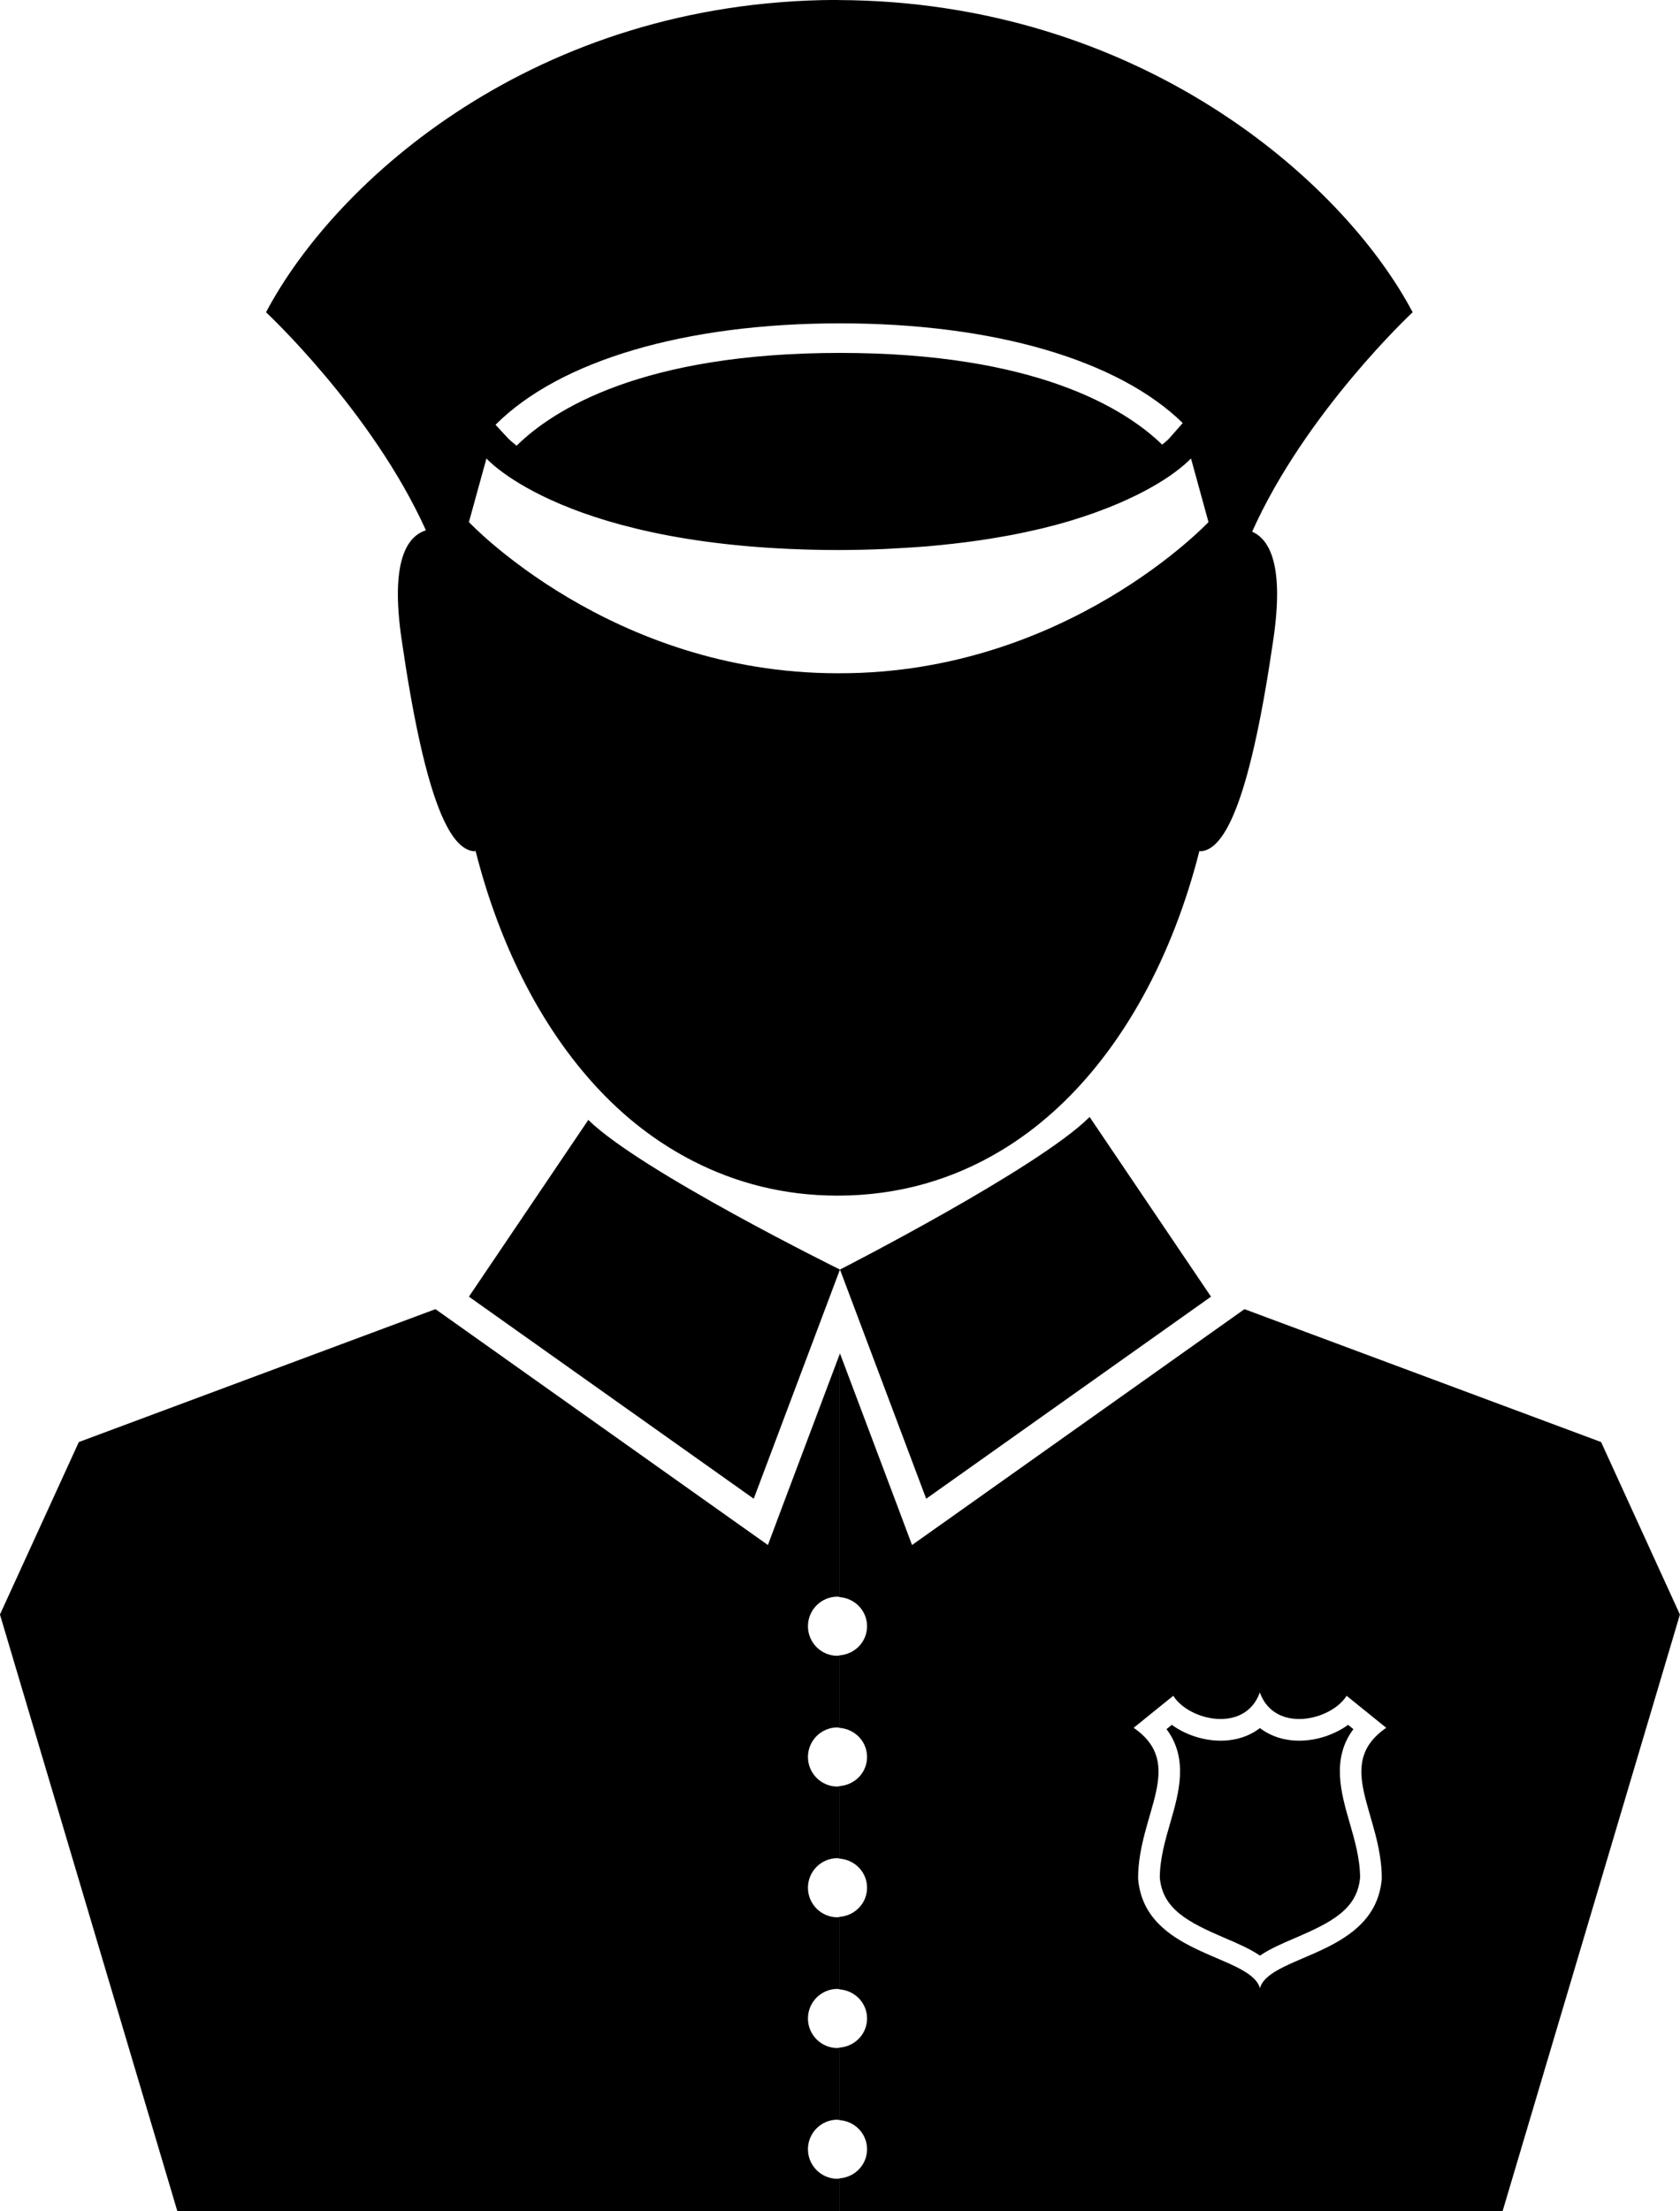
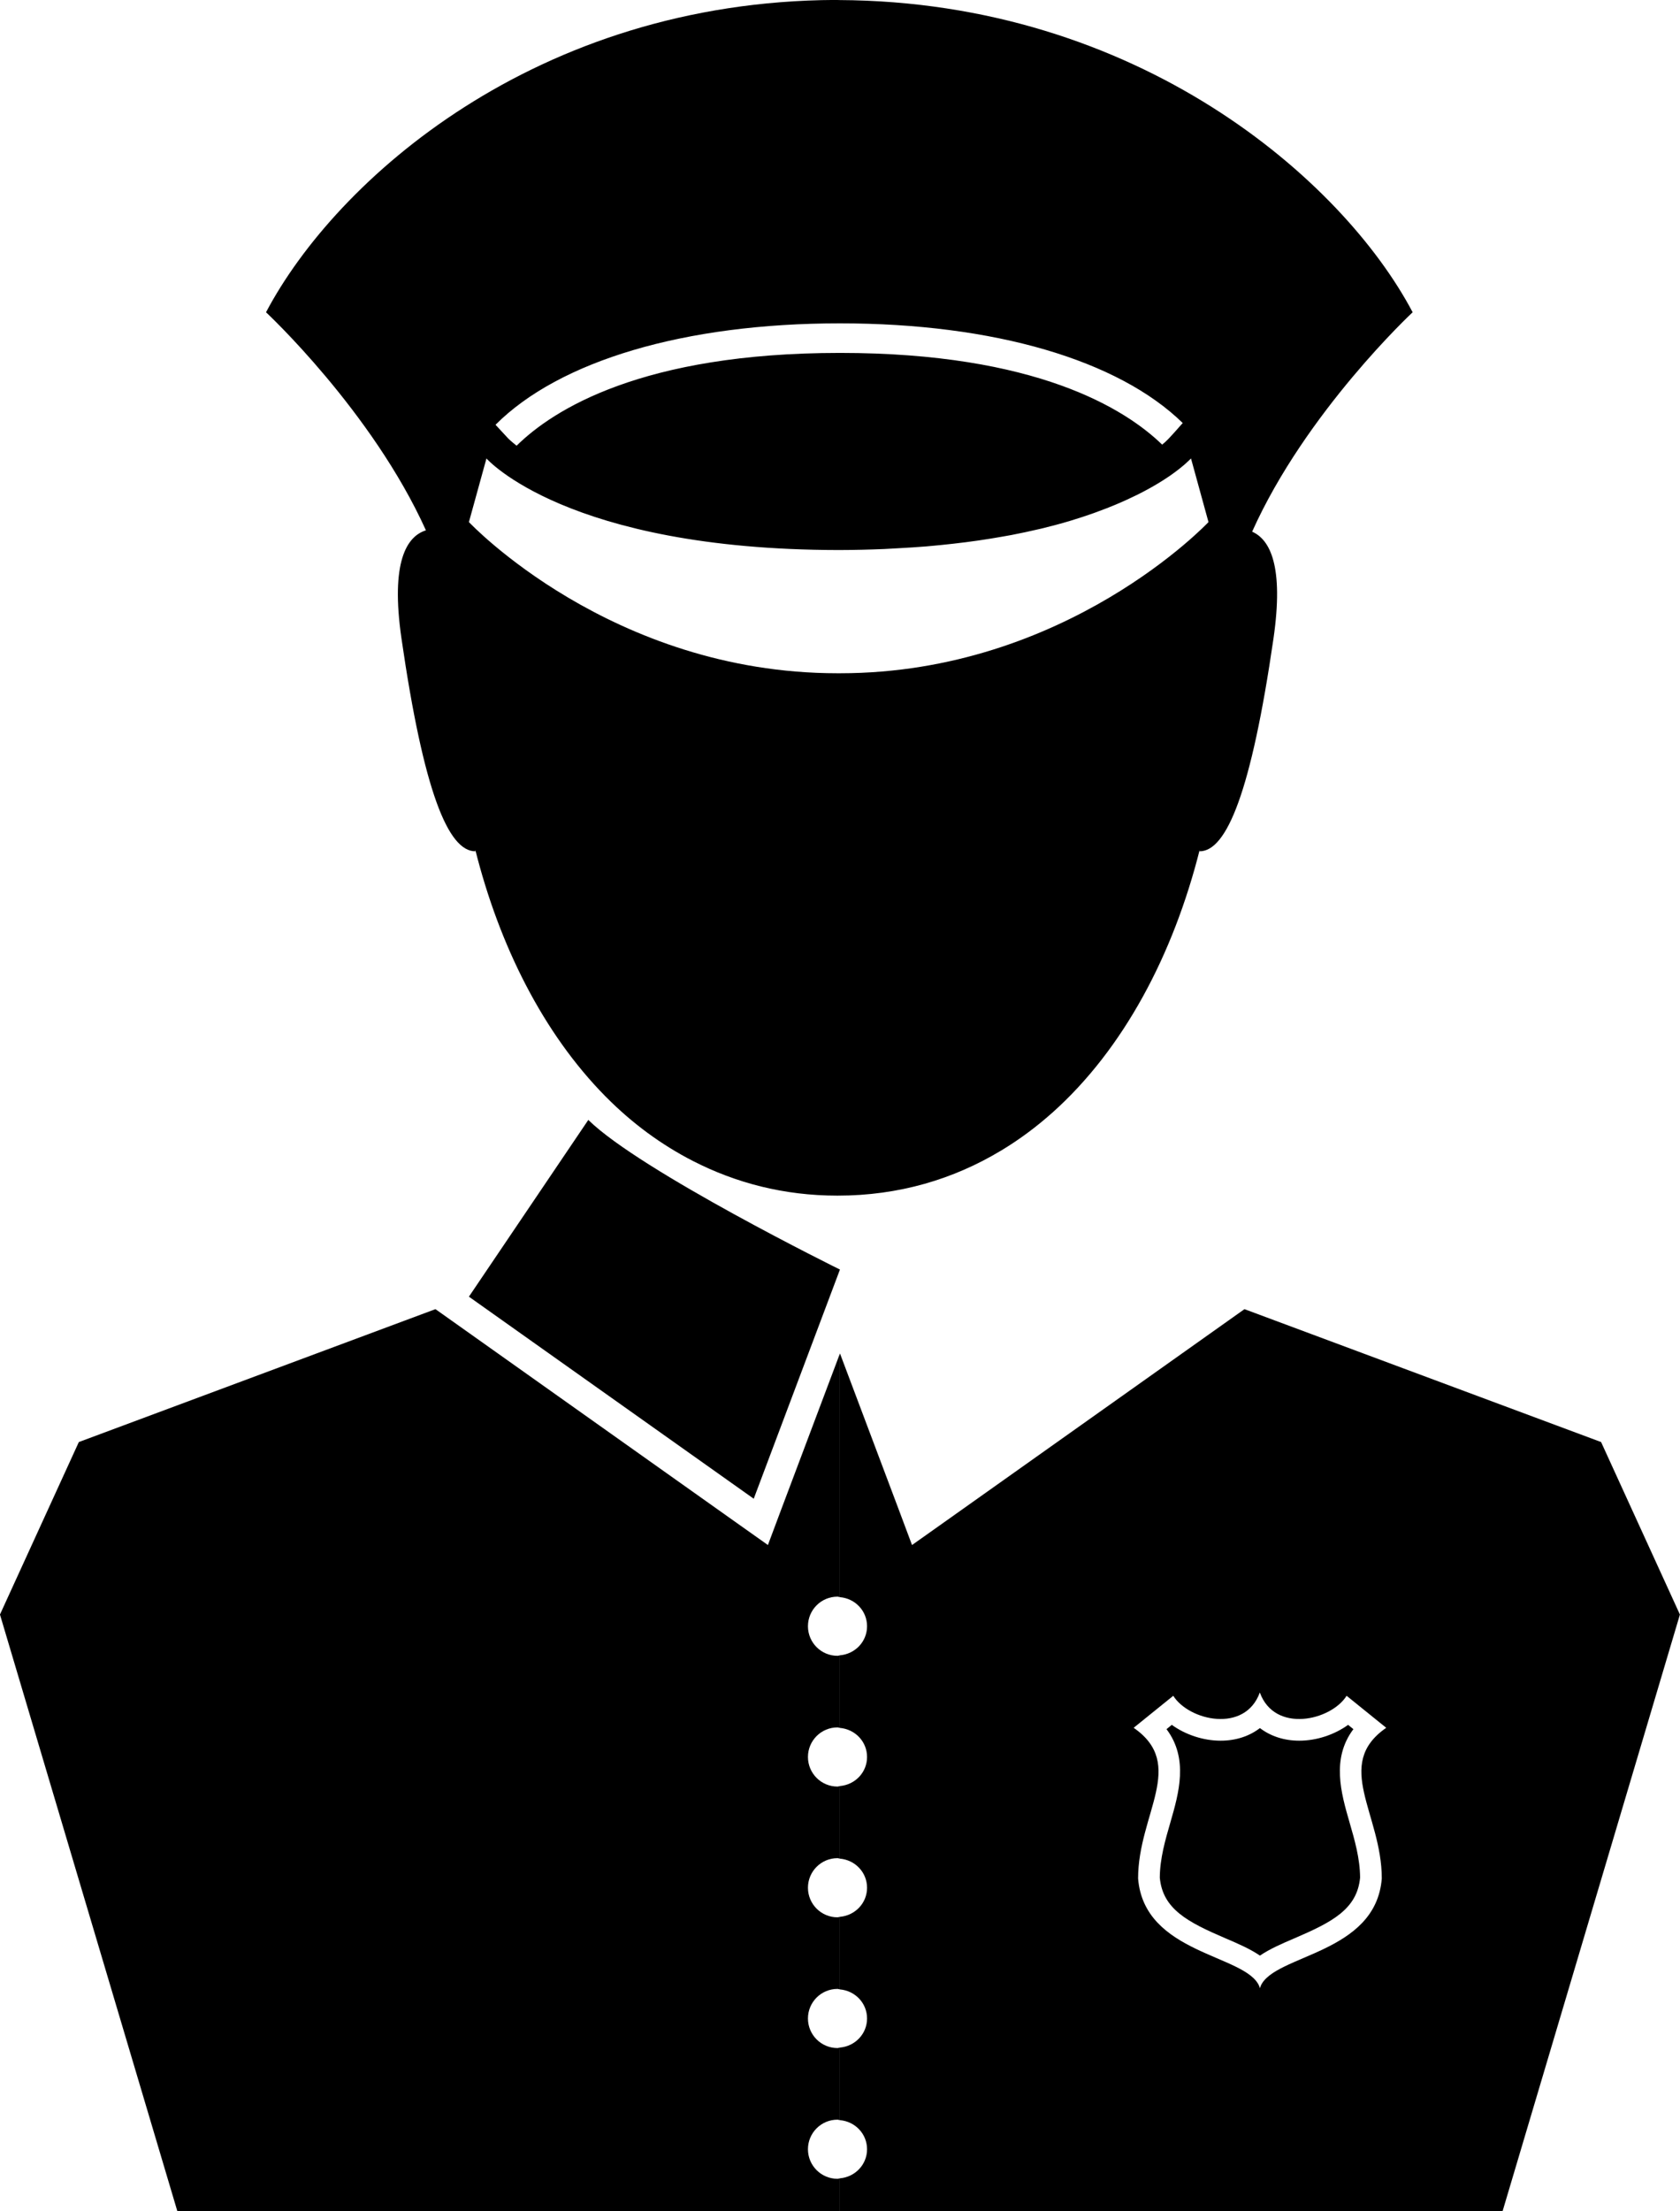
<svg xmlns="http://www.w3.org/2000/svg" fill="#000000" height="1962" preserveAspectRatio="xMidYMid meet" version="1" viewBox="480.7 245.3 1491.2 1962.0" width="1491.2" zoomAndPan="magnify">
  <g fill="#000000" id="change1_1">
-     <path d="M 1226.25 532.207 C 1363.035 532.207 1473.344 564.789 1530.504 620.648 L 1518.273 634.582 C 1517.922 634.961 1515.863 636.938 1512.25 639.809 C 1479.289 607.875 1400.223 558.438 1226.25 558.438 C 1050.629 558.438 971.617 608.879 939.262 640.77 C 934.477 637.047 932.113 634.633 931.953 634.527 L 920.531 622.203 C 977.199 565.438 1088.211 532.207 1226.25 532.207 Z M 912.488 652.09 C 912.488 652.09 983.395 733.082 1225.168 733.352 C 1239.27 733.324 1252.699 732.984 1265.688 732.445 C 1269.809 732.254 1273.668 731.984 1277.688 731.781 C 1286.43 731.293 1294.949 730.777 1303.18 730.113 C 1307.398 729.734 1311.449 729.344 1315.5 728.949 C 1323.188 728.164 1330.66 727.352 1337.867 726.418 C 1341.539 725.93 1345.211 725.469 1348.75 724.941 C 1356.184 723.871 1363.293 722.707 1370.254 721.477 C 1373.031 720.988 1375.832 720.516 1378.516 720.012 C 1387.004 718.359 1395.074 716.641 1402.766 714.828 C 1403.566 714.652 1404.391 714.461 1405.164 714.285 C 1414.074 712.133 1422.457 709.883 1430.285 707.527 C 1430.434 707.488 1430.555 707.445 1430.691 707.406 C 1438.082 705.184 1444.988 702.91 1451.488 700.594 C 1452.898 700.094 1454.184 699.594 1455.551 699.078 C 1460.723 697.211 1465.598 695.312 1470.191 693.379 C 1471.652 692.797 1473.074 692.188 1474.469 691.562 C 1478.746 689.707 1482.77 687.906 1486.492 686.066 C 1487.738 685.469 1488.984 684.887 1490.164 684.305 C 1493.996 682.395 1497.57 680.527 1500.887 678.672 C 1501.633 678.238 1502.484 677.805 1503.191 677.398 C 1510.938 672.996 1517.258 668.883 1522.176 665.305 C 1523.543 664.289 1524.695 663.438 1525.887 662.543 C 1526.711 661.867 1527.605 661.23 1528.324 660.621 C 1529.773 659.457 1530.977 658.453 1532.102 657.492 C 1532.129 657.438 1532.223 657.398 1532.289 657.344 C 1535.934 654.121 1537.844 652.09 1537.844 652.09 L 1538.195 653.336 L 1553.375 708.543 C 1553.375 708.543 1427.398 842.684 1226.25 842.684 L 1224.078 842.684 C 1022.93 842.684 896.918 708.543 896.918 708.543 Z M 858.754 715.855 C 841.84 721.203 827.133 743.469 837.09 812.082 C 856.746 947.629 878.508 1000.66 902.633 1000.66 L 902.598 999.387 C 924.008 1084.574 962.875 1162.07 1017.918 1217.93 C 1018.211 1218.27 1018.527 1218.512 1018.84 1218.84 C 1041.688 1241.859 1067.469 1260.941 1095.809 1275.461 C 1133.809 1294.91 1176.5 1306.191 1224.051 1306.191 C 1224.078 1306.191 1224.078 1306.191 1224.078 1306.191 C 1278.711 1306.191 1327.051 1291.582 1369.035 1266.352 C 1369.199 1266.27 1369.199 1266.262 1369.359 1266.18 C 1385.406 1256.512 1400.531 1245.289 1414.672 1232.66 C 1414.711 1232.66 1414.711 1232.641 1414.738 1232.633 C 1478.043 1176.109 1522.133 1092.348 1545.562 999.387 L 1545.492 1000.66 C 1569.582 1000.66 1591.344 947.629 1611.035 812.082 C 1620.445 747.285 1607.852 723.953 1592.117 717.062 C 1639.781 610.668 1734.586 522.375 1734.586 522.375 C 1672.5 404.758 1490.84 246.496 1225.168 245.348 C 1224.66 245.348 1224.207 245.277 1223.73 245.277 C 1223.219 245.277 1222.77 245.25 1222.258 245.25 C 956.617 246.402 778.922 404.758 716.828 522.375 C 716.828 522.375 810.957 610.016 858.754 715.855" />
-     <path d="M 1226.281 1371.781 L 1302.801 1575.121 L 1555.621 1395.84 L 1447.859 1236.391 C 1402.551 1281.781 1226.281 1371.781 1226.281 1371.781" />
+     <path d="M 1226.25 532.207 C 1363.035 532.207 1473.344 564.789 1530.504 620.648 C 1517.922 634.961 1515.863 636.938 1512.25 639.809 C 1479.289 607.875 1400.223 558.438 1226.25 558.438 C 1050.629 558.438 971.617 608.879 939.262 640.77 C 934.477 637.047 932.113 634.633 931.953 634.527 L 920.531 622.203 C 977.199 565.438 1088.211 532.207 1226.25 532.207 Z M 912.488 652.09 C 912.488 652.09 983.395 733.082 1225.168 733.352 C 1239.27 733.324 1252.699 732.984 1265.688 732.445 C 1269.809 732.254 1273.668 731.984 1277.688 731.781 C 1286.43 731.293 1294.949 730.777 1303.18 730.113 C 1307.398 729.734 1311.449 729.344 1315.5 728.949 C 1323.188 728.164 1330.66 727.352 1337.867 726.418 C 1341.539 725.93 1345.211 725.469 1348.75 724.941 C 1356.184 723.871 1363.293 722.707 1370.254 721.477 C 1373.031 720.988 1375.832 720.516 1378.516 720.012 C 1387.004 718.359 1395.074 716.641 1402.766 714.828 C 1403.566 714.652 1404.391 714.461 1405.164 714.285 C 1414.074 712.133 1422.457 709.883 1430.285 707.527 C 1430.434 707.488 1430.555 707.445 1430.691 707.406 C 1438.082 705.184 1444.988 702.91 1451.488 700.594 C 1452.898 700.094 1454.184 699.594 1455.551 699.078 C 1460.723 697.211 1465.598 695.312 1470.191 693.379 C 1471.652 692.797 1473.074 692.188 1474.469 691.562 C 1478.746 689.707 1482.77 687.906 1486.492 686.066 C 1487.738 685.469 1488.984 684.887 1490.164 684.305 C 1493.996 682.395 1497.57 680.527 1500.887 678.672 C 1501.633 678.238 1502.484 677.805 1503.191 677.398 C 1510.938 672.996 1517.258 668.883 1522.176 665.305 C 1523.543 664.289 1524.695 663.438 1525.887 662.543 C 1526.711 661.867 1527.605 661.23 1528.324 660.621 C 1529.773 659.457 1530.977 658.453 1532.102 657.492 C 1532.129 657.438 1532.223 657.398 1532.289 657.344 C 1535.934 654.121 1537.844 652.09 1537.844 652.09 L 1538.195 653.336 L 1553.375 708.543 C 1553.375 708.543 1427.398 842.684 1226.25 842.684 L 1224.078 842.684 C 1022.93 842.684 896.918 708.543 896.918 708.543 Z M 858.754 715.855 C 841.84 721.203 827.133 743.469 837.09 812.082 C 856.746 947.629 878.508 1000.66 902.633 1000.66 L 902.598 999.387 C 924.008 1084.574 962.875 1162.07 1017.918 1217.93 C 1018.211 1218.27 1018.527 1218.512 1018.84 1218.84 C 1041.688 1241.859 1067.469 1260.941 1095.809 1275.461 C 1133.809 1294.91 1176.5 1306.191 1224.051 1306.191 C 1224.078 1306.191 1224.078 1306.191 1224.078 1306.191 C 1278.711 1306.191 1327.051 1291.582 1369.035 1266.352 C 1369.199 1266.27 1369.199 1266.262 1369.359 1266.18 C 1385.406 1256.512 1400.531 1245.289 1414.672 1232.66 C 1414.711 1232.66 1414.711 1232.641 1414.738 1232.633 C 1478.043 1176.109 1522.133 1092.348 1545.562 999.387 L 1545.492 1000.66 C 1569.582 1000.66 1591.344 947.629 1611.035 812.082 C 1620.445 747.285 1607.852 723.953 1592.117 717.062 C 1639.781 610.668 1734.586 522.375 1734.586 522.375 C 1672.5 404.758 1490.84 246.496 1225.168 245.348 C 1224.66 245.348 1224.207 245.277 1223.73 245.277 C 1223.219 245.277 1222.77 245.25 1222.258 245.25 C 956.617 246.402 778.922 404.758 716.828 522.375 C 716.828 522.375 810.957 610.016 858.754 715.855" />
    <path d="M 896.918 1395.84 L 1149.73 1575.121 L 1226.25 1371.781 C 1226.25 1371.781 1049.352 1284.621 1002.891 1239.012 L 896.918 1395.84" />
    <path d="M 1162.309 1616.199 L 1134.539 1596.531 L 881.797 1417.25 L 867.211 1406.91 L 550.676 1524.828 L 480.664 1677.879 L 638.105 2207.25 L 1226.25 2207.25 L 1226.25 2178.121 C 1225.52 2178.18 1224.852 2178.551 1224.078 2178.551 C 1209.559 2178.551 1197.852 2166.801 1197.852 2152.32 C 1197.852 2137.828 1209.559 2126.09 1224.078 2126.09 C 1224.852 2126.09 1225.52 2126.461 1226.25 2126.52 L 1226.25 2062.109 C 1225.52 2062.16 1224.852 2062.539 1224.078 2062.539 C 1209.559 2062.539 1197.852 2050.781 1197.852 2036.301 C 1197.852 2021.809 1209.559 2010.07 1224.078 2010.07 C 1224.852 2010.07 1225.52 2010.441 1226.25 2010.5 L 1226.25 1946.078 C 1225.52 1946.16 1224.852 1946.52 1224.078 1946.52 C 1209.559 1946.52 1197.852 1934.781 1197.852 1920.289 C 1197.852 1905.809 1209.559 1894.051 1224.078 1894.051 C 1224.852 1894.051 1225.52 1894.43 1226.25 1894.48 L 1226.25 1830.07 C 1225.52 1830.129 1224.852 1830.52 1224.078 1830.52 C 1209.559 1830.52 1197.852 1818.762 1197.852 1804.27 C 1197.852 1789.789 1209.559 1778.031 1224.078 1778.031 C 1224.852 1778.031 1225.52 1778.391 1226.25 1778.48 L 1226.25 1714.051 C 1225.52 1714.129 1224.852 1714.5 1224.078 1714.5 C 1209.559 1714.5 1197.852 1702.762 1197.852 1688.27 C 1197.852 1673.77 1209.559 1662.02 1224.078 1662.02 C 1224.852 1662.02 1225.52 1662.391 1226.25 1662.449 L 1226.25 1446.238 L 1174.238 1584.359 L 1162.309 1616.199" />
    <path d="M 1707.203 1912.09 C 1701.82 1979.312 1612.059 1979.34 1599.734 2007.391 L 1599.043 2009.449 L 1598.34 2007.391 C 1586.062 1979.34 1496.301 1979.312 1490.895 1912.09 C 1490.895 1854.852 1534.203 1811.07 1486.953 1778.379 L 1522.105 1749.98 C 1535.957 1772.012 1585.711 1783.551 1598.945 1747.062 C 1612.219 1783.551 1662.129 1772.012 1675.98 1749.98 L 1711.137 1778.379 C 1663.906 1811.07 1707.203 1854.852 1707.203 1912.09 Z M 1901.859 1524.832 L 1585.312 1406.91 L 1570.734 1417.254 L 1317.992 1596.531 L 1290.227 1616.199 L 1278.301 1584.359 L 1226.281 1446.242 L 1226.281 1662.473 C 1239.676 1663.633 1250.309 1674.551 1250.309 1688.27 C 1250.309 1701.969 1239.676 1712.883 1226.281 1714.051 L 1226.281 1778.492 C 1239.676 1779.66 1250.309 1790.57 1250.309 1804.27 C 1250.309 1817.98 1239.676 1828.891 1226.281 1830.062 L 1226.281 1894.492 C 1239.676 1895.66 1250.309 1906.59 1250.309 1920.289 C 1250.309 1934 1239.676 1944.91 1226.281 1946.082 L 1226.281 2010.52 C 1239.676 2011.68 1250.309 2022.602 1250.309 2036.301 C 1250.309 2050 1239.676 2060.93 1226.281 2062.102 L 1226.281 2126.52 C 1239.676 2127.691 1250.309 2138.609 1250.309 2152.32 C 1250.309 2166.02 1239.676 2176.941 1226.281 2178.121 L 1226.281 2207.25 L 1814.434 2207.25 L 1971.828 1677.883 L 1901.859 1524.832" />
    <path d="M 1682.004 1779.578 L 1677.289 1775.777 C 1665.227 1784.469 1649.465 1789.816 1633.922 1789.816 C 1620.5 1789.816 1608.531 1785.859 1599.043 1778.629 C 1589.609 1785.859 1577.641 1789.816 1564.176 1789.816 C 1548.664 1789.816 1532.871 1784.469 1520.809 1775.777 L 1516.117 1779.578 C 1535.867 1805.816 1527 1836.488 1519.629 1862.059 C 1515.039 1877.879 1510.277 1894.238 1510.152 1911.309 C 1512.73 1939.258 1534.914 1950.777 1568.383 1965.129 C 1579.516 1969.879 1590.273 1974.52 1599.043 1980.52 C 1607.855 1974.52 1618.605 1969.879 1629.75 1965.129 C 1663.188 1950.777 1685.336 1939.258 1687.945 1911.309 C 1687.844 1894.238 1683.102 1877.879 1678.504 1862.059 C 1671.129 1836.488 1662.254 1805.816 1682.004 1779.578" />
  </g>
</svg>